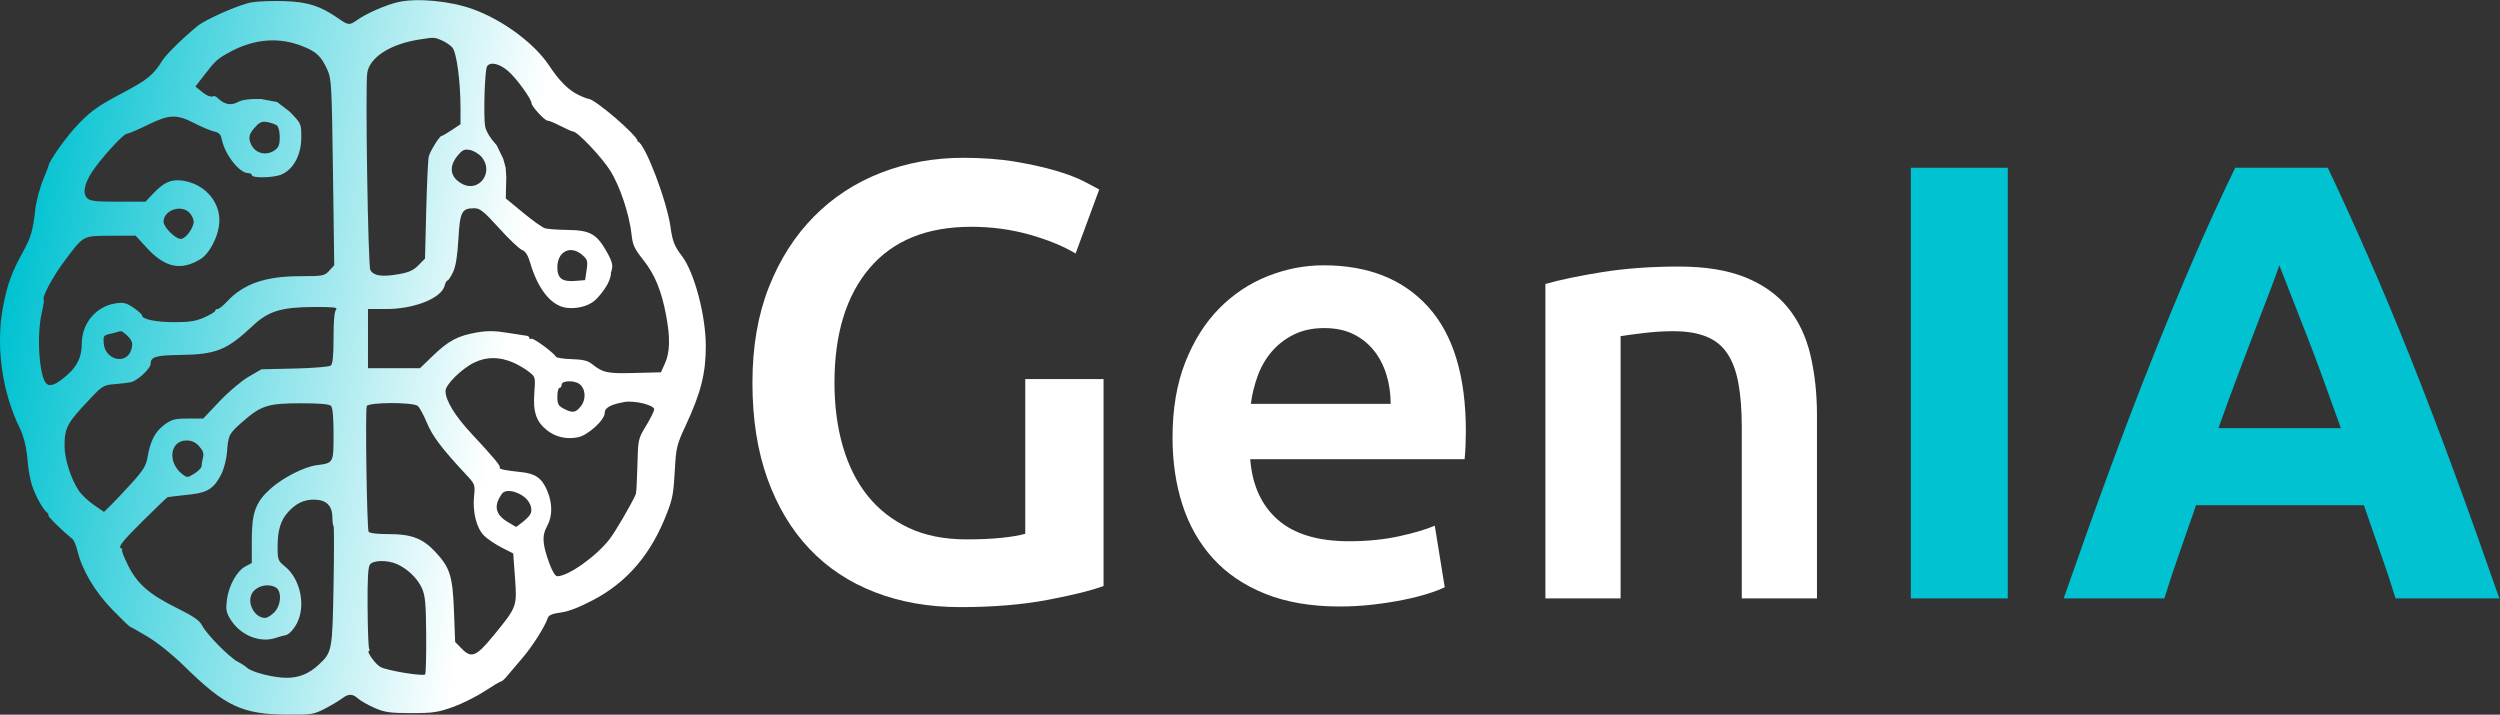
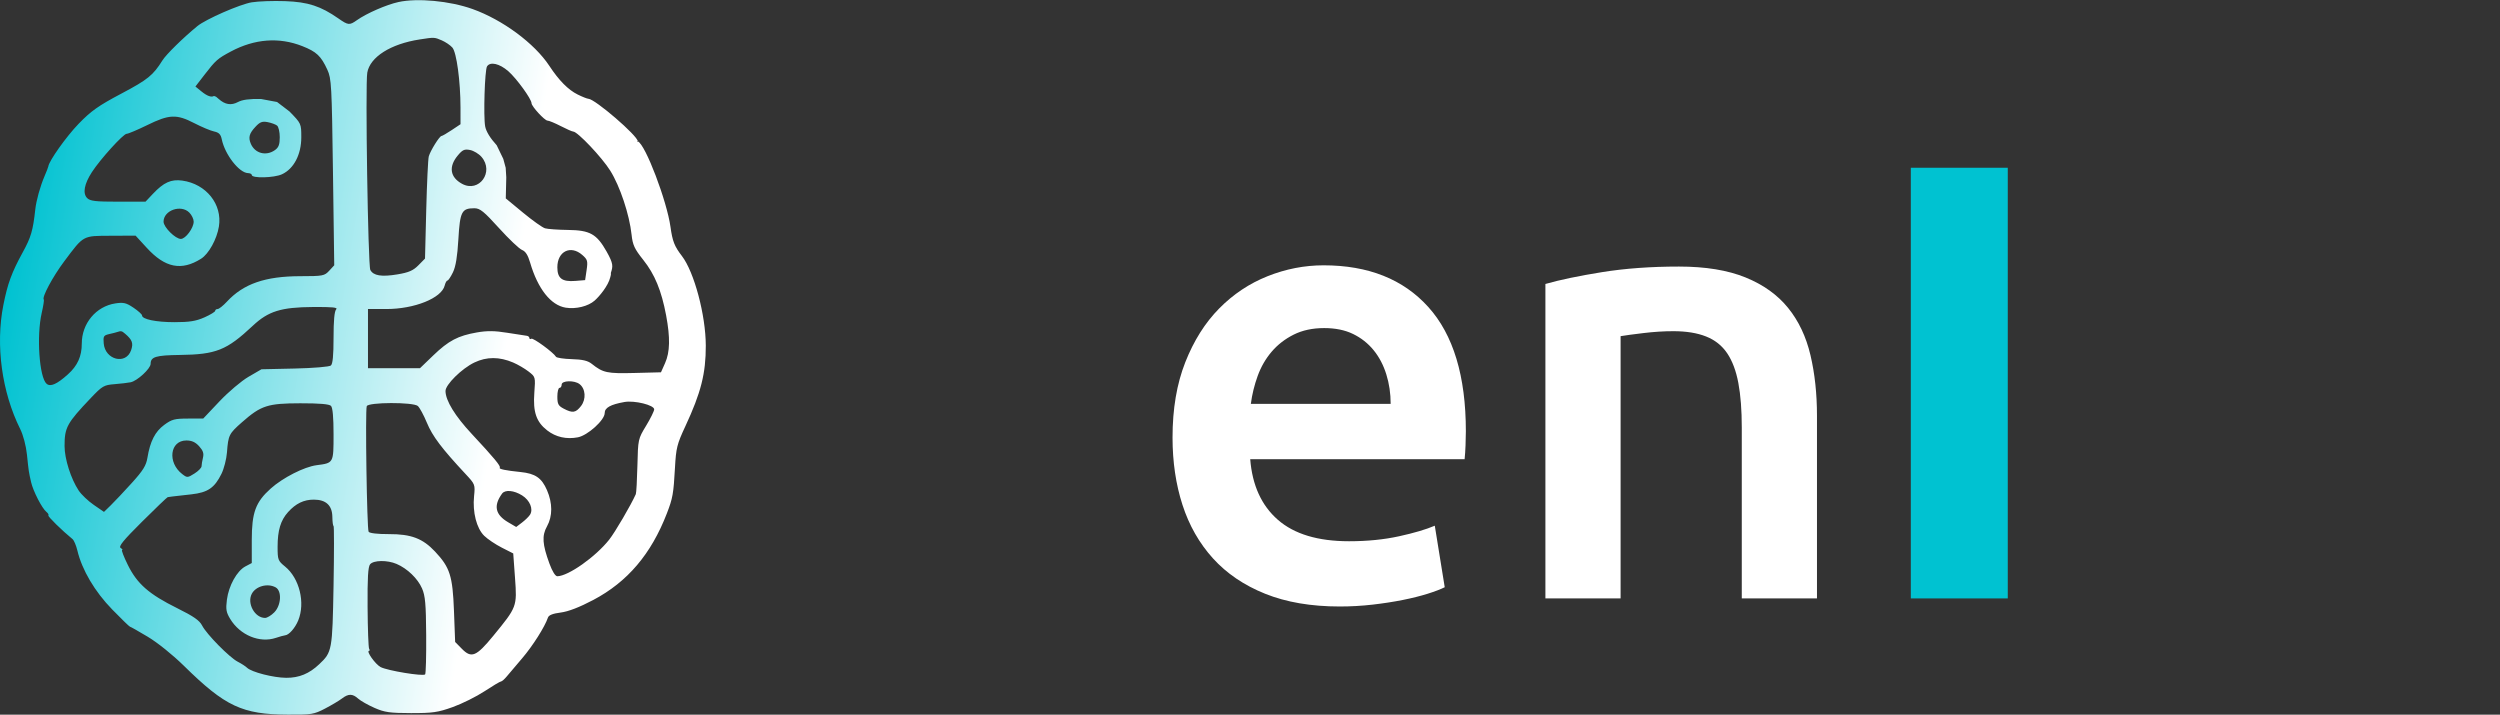
<svg xmlns="http://www.w3.org/2000/svg" xmlns:xlink="http://www.w3.org/1999/xlink" version="1.1" id="svg1" width="37537.332" height="10730.667" viewBox="0 0 37537.332 10730.667">
  <rect x="0" y="0" width="37537.332" height="10730.667" fill="#333333" stroke="none" />
  <defs id="defs1">
    <linearGradient id="linearGradient12">
      <stop style="stop-color:#00c2d1;stop-opacity:1;" offset="0" id="stop12" />
      <stop style="stop-color:#ffffff;stop-opacity:1;" offset="0.713" id="stop13" />
    </linearGradient>
    <clipPath clipPathUnits="userSpaceOnUse" id="clipPath2">
      <path d="M 0,0 H 28153 V 8048 H 0 Z" transform="translate(0,2.5000001e-4)" clip-rule="evenodd" id="path2" />
    </clipPath>
    <clipPath clipPathUnits="userSpaceOnUse" id="clipPath4">
-       <path d="M 0,0 H 28153 V 8048 H 0 Z" transform="translate(0,2.5000001e-4)" clip-rule="evenodd" id="path4" />
-     </clipPath>
+       </clipPath>
    <clipPath clipPathUnits="userSpaceOnUse" id="clipPath6">
      <path d="M 0,0 H 28153 V 8048 H 0 Z" transform="translate(0,2.5000001e-4)" clip-rule="evenodd" id="path6" />
    </clipPath>
    <clipPath clipPathUnits="userSpaceOnUse" id="clipPath8">
      <path d="M 0,0 H 28153 V 8048 H 0 Z" transform="translate(0,2.5000001e-4)" clip-rule="evenodd" id="path8" />
    </clipPath>
    <clipPath clipPathUnits="userSpaceOnUse" id="clipPath10">
      <path d="M 0,0 H 28153 V 8048 H 0 Z" transform="translate(0,2.5000001e-4)" clip-rule="evenodd" id="path10" />
    </clipPath>
    <clipPath clipPathUnits="userSpaceOnUse" id="clipPath12">
      <path d="M 0,0 H 28153 V 8048 H 0 Z" transform="translate(0,2.5000001e-4)" clip-rule="evenodd" id="path12" />
    </clipPath>
    <linearGradient xlink:href="#linearGradient12" id="linearGradient13" x1="48.939" y1="4645.827" x2="7901.059" y2="3402.173" gradientUnits="userSpaceOnUse" />
  </defs>
  <g id="g1">
    <path id="path1" d="M 2836.05,8023.99 C 2703.48,8002.33 2319.27,7834.33 2223.77,7756.3 2065.22,7626.72 1872.15,7437.47 1830.12,7370.43 1723.83,7200.8 1665.73,7153.84 1366.06,6995.16 1107.45,6858.23 1025.62,6800.36 884.791,6654.81 746.627,6512.01 550.556,6235.68 543.963,6174.45 c -0.8,-7.52 -19.731,-56.24 -42.031,-108.28 C 452.993,5951.99 408.538,5792.65 397.558,5691.92 371.646,5454.3 349.443,5377.98 257.625,5210.72 131.92,4981.74 85.986,4856.9 37.726,4613.34 -51.644,4162.12 20.177,3634.08 227.617,3217.31 c 34.153,-68.6 65.615,-188.18 76.135,-289.43 20.095,-193.32 19.464,-189.2 46.345,-308.24 22.761,-100.88 123.354,-296.47 172.584,-335.59 18.761,-14.9 28.748,-32.59 22.155,-39.28 -9.817,-10.02 152.876,-169.88 272.4,-267.6 16.167,-13.23 40.649,-71.19 54.417,-128.81 52.405,-219.18 195.947,-462.03 392.167,-663.39 103.96,-106.71 193.94,-194.008 199.92,-194.008 5.99,0 96.33,-51.11 200.75,-113.57 110.15,-65.88 281.49,-203.66 408.02,-328.08 C 2537.13,92.472 2727.92,2.992 3243.34,0.202 c 264.62,-1.43 292.42,3.08 416.84,67.86 73.33,38.18 159.33,89.33 191.13,113.66 73.37,56.17 120.1,55.9 183.03,-1.03 27.51,-24.9 110.02,-71.69 183.34,-103.97 114.46,-50.36 172.73,-58.73 412.07,-59.12 243.46,-0.4 302.99,8.21 470.27,68.15 105.32,37.74 266.53,118.04 358.28,178.44 91.72,60.41 174.91,109.84 184.87,109.84 9.96,0 38.73,25 63.97,55.52 25.2,30.53 103.98,123.36 175.03,206.3 117.73,137.43 255.75,355.33 289.7,457.418 9.26,27.78 54.66,45.85 143.7,57.17 85.87,10.91 210.95,59.18 367.49,141.8 385.23,203.33 651.52,516.71 828.66,975.18 65.88,170.52 74.93,221.45 91.05,512.62 12.43,224.75 22.85,266.58 117.07,468.86 175.93,377.78 230.98,594.99 230.15,908.41 -0.87,342.71 -130.43,828.77 -268.91,1008.92 -84.25,109.61 -106.43,166.1 -128.81,328.27 -39.89,289 -281.97,929.56 -368.21,963.27 0,-17.6 -18.3,7.13 0,0 0,62.33 -481.93,477.25 -556.08,479.55 -14.15,0.42 -68.69,22.08 -121.19,48.12 -106.82,52.98 -210.18,157.49 -319.23,322.82 -167.47,253.86 -527.06,519.58 -866.99,640.69 -255.12,90.89 -617.93,124.92 -832.47,78.08 -135.09,-29.49 -359.35,-127.41 -468.06,-204.37 -83.48,-59.06 -97.76,-57.77 -207.3,18.65 -200.67,140.09 -343.2,186.51 -600.98,195.79 -133.32,4.79 -302.39,-1.11 -375.71,-13.11 z m 2139.89,-428.54 c 42.9,-18.48 96.71,-55.03 119.57,-81.21 47.34,-54.16 91.23,-378.52 91.55,-676.62 l 0.19,-186.88 -99.14,-66.06 c -54.51,-36.35 -106.33,-66.23 -115.13,-66.38 -22.45,-0.44 -125.85,-166.69 -143.35,-230.53 -8,-29.12 -20.8,-299.85 -28.44,-601.63 l -13.88,-548.66 -74.13,-75.39 c -58.27,-59.25 -108.35,-81.16 -234.05,-102.36 -181.07,-30.55 -273.54,-15.65 -307.84,49.6 -26.23,49.87 -57.76,2087.62 -34.4,2222.02 30.72,176.53 262.59,323.66 589.82,374.25 166.25,25.71 165.99,25.71 249.23,-10.15 z m -1571.22,-64.82 c 160.83,-63.47 211.42,-111.17 282.85,-266.86 45.62,-99.4 49.64,-173.18 62.98,-1154.07 l 14.25,-1047.91 -56.53,-61.25 c -53.57,-58.04 -70.65,-61.29 -325,-61.56 -396.19,-0.42 -641,-85.54 -828.57,-287.99 -41.71,-45.03 -88.2,-81.87 -103.28,-81.87 -15.1,0 -27.44,-9.03 -27.44,-20.07 0,-11.03 -54.63,-44.34 -121.44,-74.03 -94.75,-42.12 -168.46,-53.97 -335.71,-53.97 -209.99,0 -366.98,32.55 -366.98,76.11 0,12.04 -43.37,51.13 -96.38,86.84 -82.02,55.25 -112.44,62.48 -204.26,48.46 -217.26,-33.16 -378.061,-225.37 -378.061,-451.86 0,-144.48 -47.751,-250.32 -156.924,-347.92 -123.693,-110.58 -195.756,-142.51 -238.999,-105.99 -82.583,69.79 -115.233,539.99 -55.459,798.53 17.937,77.66 28.408,145.49 23.245,150.75 -23.9,24.33 101.369,258.29 230.539,430.56 222.347,296.52 204.07,286.5 525.989,287.98 l 277.59,1.29 127.26,-138.69 c 205.69,-224.16 389.16,-260.66 610.44,-121.43 86.17,54.21 178.18,220.63 200.94,363.41 39.87,250.13 -143.16,479.18 -412.99,516.84 -125.17,17.44 -208.72,-20.26 -330.43,-149.17 l -83.53,-88.47 h -308.63 c -255.51,0 -315.55,7.06 -348.951,41.06 -52.018,52.96 -32.603,158.55 53.661,291.68 94.27,145.5 353.73,431.73 391.59,432 17.98,0.15 123.26,44.66 233.96,98.95 246.12,120.72 328.32,123.93 527.9,20.71 82.92,-42.89 183.15,-84.92 222.69,-93.38 55,-11.77 75.41,-32.57 86.85,-88.57 34.88,-170.81 196.09,-378.3 295.74,-380.64 23.34,-0.57 42.42,-10.14 42.42,-21.27 0,-38.69 250.53,-32.85 339.32,7.9 133.73,61.39 218.18,222.48 218.18,416.22 0,154.9 -0.14,155.25 -133.07,291.64 l -139.62,106.5 -181.55,34.03 c -129.13,2.72 -210.16,-7.95 -258.44,-34.03 -76.04,-41.06 -145.53,-30.25 -217.02,33.76 -24.72,22.16 -30.68,28.8 -54.53,34.1 -27.81,-17.91 -77.52,0.05 -139.23,50.34 l -69.06,56.27 104.08,134.86 c 124.23,160.92 145.41,179.55 294.97,259.43 267.84,143.1 543.27,163.9 804.64,60.78 z m 2320.67,-282.58 c 92.28,-80.4 261.76,-313.89 261.76,-360.58 0,-35.21 147.83,-196.13 180.19,-196.13 16.36,0 83.41,-27.72 149,-61.6 65.57,-33.88 128.69,-61.64 140.22,-61.69 48.77,-0.25 323.6,-290.47 417.82,-441.27 109.46,-175.14 215.48,-493.72 239.7,-720.23 12.43,-116.3 32.53,-159.68 131.42,-283.78 129.85,-162.92 205.16,-345.7 257.79,-625.69 47.14,-250.81 43.53,-412.72 -12,-537.24 l -46.13,-103.39 -298.75,-7.65 c -308.25,-7.9 -354.28,1.95 -480.56,102.73 -44.75,35.7 -103.63,49.6 -225.16,53.1 -90.51,2.62 -170.55,14.61 -177.85,26.65 -30.2,49.73 -257.61,216.07 -277.92,203.29 -12.12,-7.62 -22.01,-3.92 -22.01,8.17 0,12.12 -13.62,23.39 -30.3,25.07 -16.65,1.68 -114.97,16.86 -218.47,33.76 -141.31,23.05 -226.44,24.01 -341.97,3.87 -214.15,-37.33 -319.13,-92.58 -491.86,-258.83 L 4730.9,3902.84 h -585.93 v 666.28 h 206.81 c 316.83,0 622.27,122.86 657.15,264.39 7.65,31.01 21.62,56.41 31.02,56.41 9.43,0 37.33,41.63 62.03,92.54 31.39,64.7 49.84,177.13 61.28,373.8 18.08,310.81 37.37,348 180.55,348 62.88,0 106.37,-35.09 277.5,-224.02 111.59,-123.19 228.11,-233.74 258.87,-245.66 39.12,-15.15 66.56,-57.97 91.14,-142.26 86.05,-294.94 232.96,-481.1 400.84,-507.88 115.92,-18.51 253.59,15.38 326.55,80.32 52,46.3 152.44,164.7 175.67,263.04 8.82,37.31 6.69,18.5 6.69,49.35 24.24,74.03 28.82,102.81 -47.78,238.6 -112.25,198.92 -187.66,241.22 -435.58,244.21 -112.49,1.35 -228.84,9.67 -258.53,18.5 -29.7,8.81 -141.29,88.22 -248,176.44 l -194.01,160.4 5.6,237.4 -6.55,107.51 -27.12,100.14 -74.22,153.52 c -72.84,79.41 -119.37,155.59 -129.89,212.57 -20.78,112.82 -4.58,634.69 20.99,675.65 35.17,56.34 139.86,32.7 239.41,-54.04 z M 3120.86,6635.49 c 16.68,-13.32 30.3,-72.2 30.3,-130.86 0,-82.2 -12.34,-115.41 -53.89,-145.03 -100.15,-71.44 -226.78,-37.7 -272.61,72.63 -29.38,70.72 -17.19,114.35 53.1,189.96 50.11,53.9 76.24,63.79 137.34,52.05 41.5,-8 89.11,-25.42 105.76,-38.75 z m 2302.73,-352.68 c 145.92,-168.82 -27.01,-407.96 -219.25,-303.21 -134.7,73.39 -153.14,191.79 -49.42,317.28 54.54,65.98 76.28,75.9 139.37,63.61 41.11,-8.02 99.29,-42.96 129.3,-77.68 z M 2133.11,5654.9 c 26.66,-27.14 48.48,-72.62 48.48,-101.07 0,-72.01 -91.16,-195.05 -144.52,-195.05 -61.71,0 -194.83,132.56 -194.83,194.01 0,128.57 196.97,197.71 290.87,102.11 z m 4425.72,-476.73 c 59.31,-51.95 63.82,-67.69 48.7,-170.35 l -16.66,-113.12 -110.65,-8.95 c -148.73,-12.05 -202.2,28.6 -202.2,153.64 0,179.74 149.6,253.68 280.81,138.78 z m -2772.6,-613.99 c -19.3,-19.64 -29.09,-126.54 -29.09,-317.79 0,-200.5 -9.21,-295.9 -30.3,-313.62 -16.87,-14.16 -196.75,-29.17 -406.01,-33.86 l -375.71,-8.41 -145.43,-84.44 c -80.47,-46.72 -227.05,-170.72 -328.13,-277.62 L 2288.9,3335.27 h -171.23 c -150.43,0 -182.98,-8.69 -268.18,-71.52 -102.7,-75.73 -158.65,-185.47 -188.95,-370.5 -14.3,-87.5 -48.91,-143.25 -176.19,-283.78 -87.12,-96.22 -193.21,-208.82 -235.75,-250.25 l -77.35,-75.36 -115.23,79.26 c -63.389,43.58 -139.815,116.35 -169.872,161.71 -87.964,132.86 -158.912,356.6 -158.912,501.28 0,209.27 26.614,257.9 296.054,540.9 129.22,135.72 147.14,146.16 266.64,155.66 70.48,5.58 152.46,15.25 182.23,21.5 74.63,15.62 224.64,154.23 224.64,207.55 0,78.87 58.11,96.59 328.2,100.02 409.65,5.23 528.2,52.66 823.17,329.41 174.4,163.61 317.99,208.28 677.48,210.69 225.28,1.51 283.19,-4.64 260.58,-27.66 z M 1408.55,4291.5 c 81.35,-69.46 95.21,-107.29 68.26,-186.04 -57.62,-168.22 -293,-109.76 -308.61,76.62 -6.74,80.25 -0.63,90.79 60.59,104.58 37.43,8.42 78.98,19.03 92.31,23.57 42.56,14.44 50.61,12.73 87.45,-18.73 z m 4371.67,-325 c 52.38,-22.28 130.45,-67.86 173.48,-101.24 78.17,-60.73 78.22,-60.86 65.01,-239.86 -16.03,-217.04 22.03,-327.99 145.41,-423.78 96.93,-75.27 216.41,-102.14 344.99,-77.59 110.71,21.15 302.17,194.19 302.17,273.08 0,60.31 65.42,96.88 223.17,124.79 112.79,19.94 334.33,-34.87 334.33,-82.69 0,-19.15 -40.91,-102.21 -90.89,-184.61 -90.29,-148.8 -90.95,-151.76 -98,-447.89 -3.91,-163.98 -12,-309.23 -18.01,-322.8 -53.79,-121.58 -233.64,-428.96 -299.96,-512.61 -154,-194.31 -460.14,-410.38 -584.02,-412.23 -22.42,-0.35 -56.55,54.14 -88.52,141.35 -80.5,219.43 -86.83,315.1 -27.86,421.06 63.54,114.21 63.46,260.64 -0.21,407.2 -60.26,138.71 -131.6,187.59 -298.36,204.37 -166.33,16.76 -248.21,33.88 -233.52,48.86 14.93,15.2 -67.22,114.28 -313.39,377.91 -190.35,203.83 -296.79,377.18 -297.93,485.22 -0.75,72.2 184.05,254.54 326.7,322.3 138.02,65.6 279.89,65.32 435.41,-0.84 z m 747.34,-242.57 c 68.5,-51.97 76.74,-170.12 17.24,-247.16 -59.71,-77.24 -94.95,-82.65 -195.28,-29.81 -60.98,32.1 -71.5,52.06 -71.5,135.72 0,53.94 10.91,98.07 24.24,98.07 13.33,0 24.24,16.65 24.24,37.01 0,46.44 142.23,50.81 201.06,6.17 z M 3728.05,3478.39 c 19.32,-19.66 29.09,-127.03 29.09,-319.93 0,-326.31 1.53,-323.49 -190.72,-348.44 -139.66,-18.11 -380.65,-140.81 -517.6,-263.55 -169.58,-151.94 -212.77,-269.67 -212.77,-579.86 v -258.76 l -71.77,-37.78 c -95.29,-50.17 -188.03,-217.14 -208.44,-375.27 -13.86,-107.54 -7.92,-142.14 37.19,-216.44 111.13,-183.078 331.66,-274.648 513.89,-213.428 44.34,14.88 91.5,27.91 104.84,28.95 43.24,3.35 112.25,81.75 147.44,167.448 81.64,198.93 14.06,475.43 -148.44,607.35 -79.53,64.56 -83.84,75.96 -83.84,222.02 0,186.02 33.98,298.45 118.43,391.82 87.17,96.39 177,139.7 289.76,139.7 136.59,0 206.98,-65.49 208.62,-194.08 0.71,-56.05 6.74,-101.92 13.41,-101.94 6.66,-0.03 6.66,-302.67 0,-672.53 -13.19,-731.418 -16.27,-748.348 -161.46,-885.578 -113.24,-107.02 -226.73,-153.69 -371.8,-152.82 -144.2,0.84 -389.6,63.86 -440.89,113.24 -17.48,16.83 -64.5,47.26 -104.5,67.61 -93.03,47.36 -351.85,310.22 -402.03,408.278 -29.23,57.13 -95.99,103.65 -278.75,194.14 -319.04,158.01 -451.92,274.14 -557.16,486.9 -46.03,93.06 -75.39,169.38 -65.23,169.58 10.18,0.22 2.98,10.39 -16,22.6 -26.61,17.16 28.36,84.74 240.62,295.76 151.33,150.43 281.37,274.92 289.01,276.68 15.29,3.45 37.88,6.14 268.4,31.95 183.1,20.51 259.29,72.55 337.14,230.36 28.53,57.77 56.5,166.65 62.18,241.93 14.69,194.95 22.66,210.89 170.01,340.42 213.89,187.97 288.3,212.13 655.96,212.74 214.35,0.37 325.7,-9 345.41,-29.07 z m 977.93,-1.23 c 20.36,-16.98 66.76,-102.58 103.12,-190.28 62.32,-150.36 166.52,-288.4 434.24,-575.35 108.21,-115.95 109.73,-119.95 96.55,-250.05 -18.33,-180.91 28.24,-362.78 114.43,-446.85 38.32,-37.39 127.55,-97.38 198.25,-133.28 l 128.54,-65.3 20.07,-276.97 c 23.4,-322.77 22.43,-325.32 -246.94,-653.638 -189.26,-230.63 -244.02,-253.11 -351.18,-144.14 l -76.4,77.68 -13.24,351.278 c -14.83,393.37 -45.16,488.16 -213.55,667.31 -138.89,147.77 -268.69,196.85 -518.89,196.18 -129.05,-0.34 -218.9,10.1 -228.91,26.61 -19.44,31.98 -39.29,1366.31 -21.07,1414.65 17,45.06 521.22,46.94 574.98,2.15 z M 2243.01,3023.57 c 44.5,-48.88 55.19,-80.79 43.27,-129.11 -8.7,-35.31 -15.81,-78.49 -15.81,-96.02 0,-17.49 -36.09,-54.51 -80.18,-82.24 -77.18,-48.57 -82.32,-48.81 -137.12,-6.74 -170.01,130.57 -139.79,379.04 46.1,379.04 60.26,0 101.66,-18.71 143.74,-64.93 z m 3638.31,-554.04 c 87.16,-54.84 128.08,-153.94 89.35,-216.47 -13,-20.95 -53.48,-60.81 -89.93,-88.52 l -66.3,-50.39 -89.39,52.32 c -147.01,86.07 -168.8,187.37 -69.54,323.61 33.74,46.32 134.02,37.19 225.81,-20.55 z M 4466.91,1698 c 120.76,-51.53 238.56,-164.79 286.78,-275.74 36.28,-83.51 44.35,-174.27 46.87,-527.168 1.68,-234.49 -3.66,-433.13 -11.87,-441.5 -23.42,-23.86 -424.89,42.2 -501.41,82.5 -60.19,31.68 -167.23,183.42 -129.39,183.42 7.8,0 7.73,10.61 -0.15,23.59 -7.85,12.96 -15.63,223.55 -17.23,467.968 -2.16,327.52 5.21,454.36 27.97,482.29 38.49,47.23 192.97,49.63 298.43,4.64 z M 3104.28,1434.28 c 72.5,-39.51 63.97,-201.59 -14.81,-281.81 -33.94,-34.55 -80.6,-62.81 -103.7,-62.81 -115.76,0 -206.22,163.96 -149.75,271.4 45.4,86.34 177.8,122.5 268.26,73.22 z" style="fill:url(#linearGradient13);fill-opacity:1;fill-rule:evenodd;stroke:none" transform="matrix(1.333,0,0,-1.333,0,10730.667)" clip-path="url(#clipPath2)" />
    <path id="path3" d="m 10939.5,5495.5 c -499.3,0 -880.8,-155.17 -1144.5,-465.5 -263.67,-310.33 -395.5,-740.83 -395.5,-1291.5 0,-261.33 31.5,-500.5 94.5,-717.5 63,-217 156.33,-402.5 280,-556.5 123.67,-154 277.7,-274.17 462,-360.5 184.3,-86.33 400.2,-129.5 647.5,-129.5 154,0 287,5.83 399,17.5 112,11.67 200.7,26.83 266,45.5 v 1743 h 882 v -2331 c -121.3,-46.67 -326.7,-98 -616,-154 -289.3,-56 -623,-84 -1001,-84 -350,0 -669.7,56 -959,168 -289.33,112 -535.5,275.33 -738.5,490 -203,214.67 -360.5,478.33 -472.5,791 -112,312.67 -168,672 -168,1078 0,406 61.83,765.33 185.5,1078 123.67,312.67 292.83,577.5 507.5,794.5 214.67,217 466.67,381.5 756,493.5 289.3,112 597.3,168 924,168 224,0 423.5,-15.17 598.5,-45.5 175,-30.33 325.5,-64.17 451.5,-101.5 126,-37.33 229.8,-77 311.5,-119 81.7,-42 138.8,-72.33 171.5,-91 l -266,-721 c -140,84 -313.8,155.17 -521.5,213.5 -207.7,58.33 -425.8,87.5 -654.5,87.5 z" style="fill:#ffffff;fill-opacity:1;fill-rule:nonzero;stroke:none" transform="matrix(1.333,0,0,-1.333,0,10730.667)" clip-path="url(#clipPath4)" />
    <path id="path5" d="m 13207.5,3122.5 c 0,322 47.8,604.33 143.5,847 95.7,242.67 222.8,444.5 381.5,605.5 158.7,161 340.7,282.33 546,364 205.3,81.67 415.3,122.5 630,122.5 504,0 897.2,-156.33 1179.5,-469 282.3,-312.67 423.5,-779.33 423.5,-1400 0,-46.67 -1.2,-99.17 -3.5,-157.5 -2.3,-58.33 -5.8,-110.83 -10.5,-157.5 h -2415 c 23.3,-294 127.2,-521.5 311.5,-682.5 184.3,-161 451.5,-241.5 801.5,-241.5 205.3,0 393.2,18.67 563.5,56 170.3,37.33 304.5,77 402.5,119 l 112,-693 c -46.7,-23.33 -110.8,-47.83 -192.5,-73.5 -81.7,-25.67 -175,-49 -280,-70 -105,-21 -218.2,-38.5 -339.5,-52.5 -121.3,-14 -245,-21 -371,-21 -322,0 -602,47.83 -840,143.5 -238,95.67 -434,228.67 -588,399 -154,170.33 -268.3,371 -343,602 -74.7,231 -112,484.17 -112,759.5 z m 2457,378 c 0,116.67 -16.3,227.5 -49,332.5 -32.7,105 -80.5,196 -143.5,273 -63,77 -140,137.67 -231,182 -91,44.33 -199.5,66.5 -325.5,66.5 -130.7,0 -245,-24.5 -343,-73.5 -98,-49 -180.8,-113.17 -248.5,-192.5 -67.7,-79.33 -120.2,-170.33 -157.5,-273 -37.3,-102.67 -63,-207.67 -77,-315 z" style="fill:#ffffff;fill-opacity:1;fill-rule:nonzero;stroke:none" transform="matrix(1.333,0,0,-1.333,0,10730.667)" clip-path="url(#clipPath6)" />
    <path id="path7" d="m 17407.5,4851.5 c 163.3,46.67 375.7,91 637,133 261.3,42 550.7,63 868,63 298.7,0 548.3,-40.83 749,-122.5 200.7,-81.67 360.5,-196 479.5,-343 119,-147 203,-324.33 252,-532 49,-207.67 73.5,-435.17 73.5,-682.5 v -2058 h -847 v 1925 c 0,196 -12.8,362.83 -38.5,500.5 -25.7,137.67 -67.7,249.67 -126,336 -58.3,86.33 -137.7,149.33 -238,189 -100.3,39.67 -222.8,59.5 -367.5,59.5 -107.3,0 -219.3,-7 -336,-21 -116.7,-14 -203,-25.67 -259,-35 v -2954 h -847 z" style="fill:#ffffff;fill-opacity:1;fill-rule:nonzero;stroke:none" transform="matrix(1.333,0,0,-1.333,0,10730.667)" clip-path="url(#clipPath8)" />
    <path id="path9" d="m 21523.5,1309.5 h 1092 v 4851 h -1092 z" style="fill:#00c2d1;fill-opacity:1;fill-rule:nonzero;stroke:none" transform="matrix(1.333,0,0,-1.333,0,10730.667)" clip-path="url(#clipPath10)" />
-     <path id="path11" d="m 26983.5,1309.5 c -51.3,168 -108.5,340.67 -171.5,518 -63,177.33 -124.8,354.67 -185.5,532 h -1890 c -60.7,-177.33 -122.5,-354.67 -185.5,-532 -63,-177.33 -120.2,-350 -171.5,-518 h -1134 c 182,522.67 354.7,1005.67 518,1449 163.3,443.33 323.2,861 479.5,1253 156.3,392 310.3,764.17 462,1116.5 151.7,352.33 309.2,696.5 472.5,1032.5 h 1043 c 158.7,-336 315,-680.17 469,-1032.5 154,-352.33 309.2,-724.5 465.5,-1116.5 156.3,-392 316.2,-809.67 479.5,-1253 163.3,-443.33 336,-926.33 518,-1449 z m -1309,3752 c -23.3,-70 -58.3,-165.67 -105,-287 -46.7,-121.33 -100.3,-261.33 -161,-420 -60.7,-158.67 -127.2,-333.67 -199.5,-525 -72.3,-191.33 -145.8,-392 -220.5,-602 h 1379 c -74.7,210 -147,410.67 -217,602 -70,191.33 -136.5,366.33 -199.5,525 -63,158.67 -117.8,298.67 -164.5,420 -46.7,121.33 -84,217 -112,287 z" style="fill:#00c2d1;fill-opacity:1;fill-rule:nonzero;stroke:none" transform="matrix(1.333,0,0,-1.333,0,10730.667)" clip-path="url(#clipPath12)" />
  </g>
</svg>